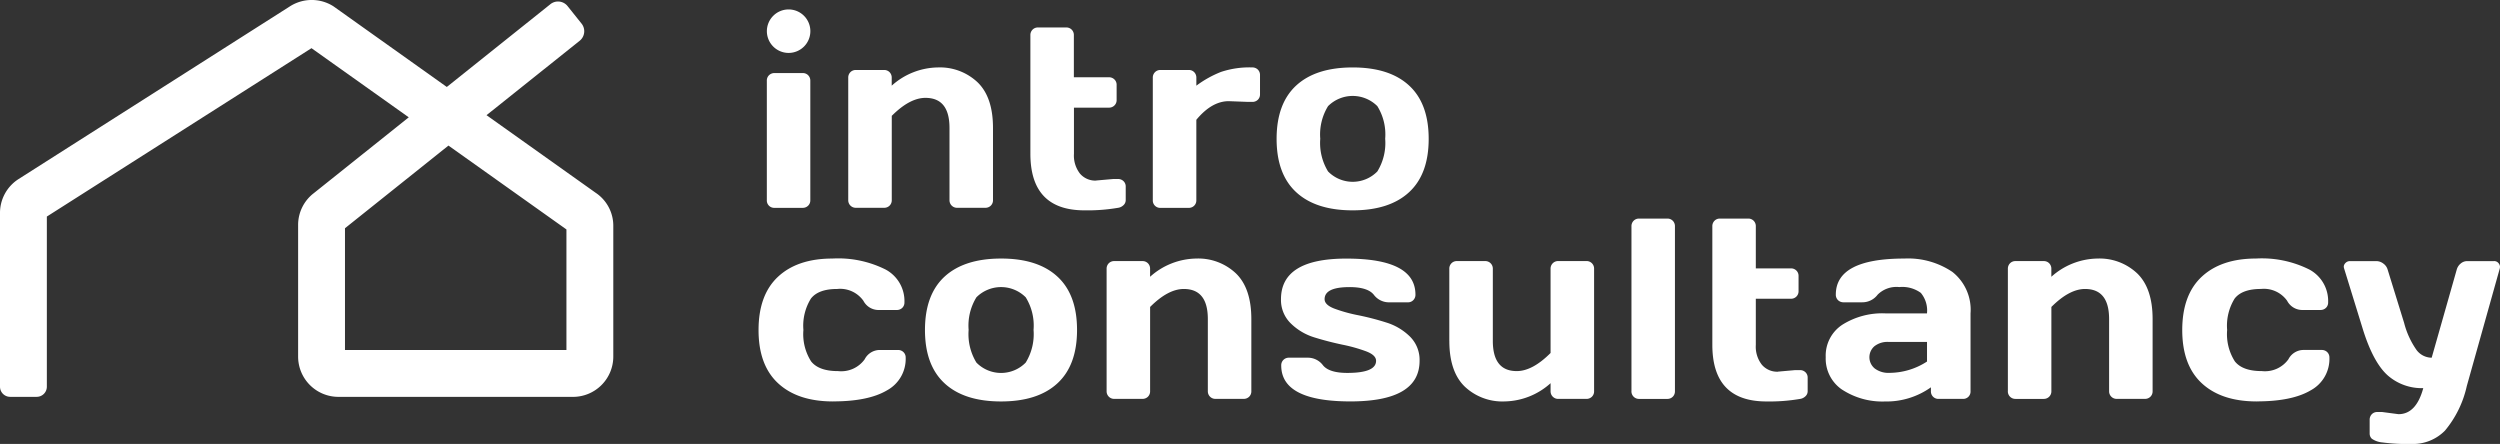
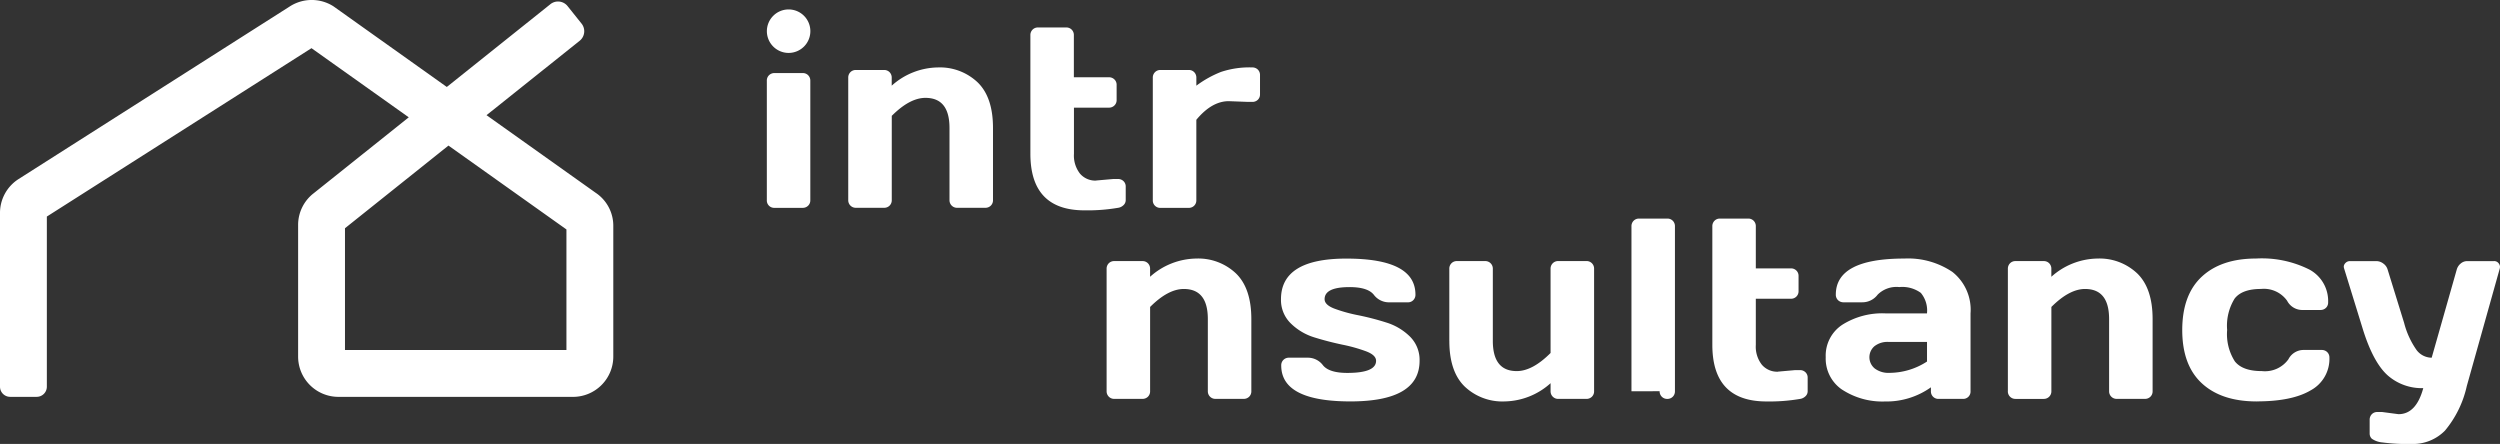
<svg xmlns="http://www.w3.org/2000/svg" width="344.948" height="61.256" viewBox="0 0 344.948 61.256">
  <rect x="0" y="0" width="344.948" height="61.256" fill="#333333" stroke="none" />
  <defs>
    <clipPath id="clip-path">
      <rect id="Rectangle_13" data-name="Rectangle 13" width="344.948" height="61.256" fill="#fff" />
    </clipPath>
  </defs>
  <g id="Group_7" data-name="Group 7" transform="translate(0 0)">
    <g id="Group_6" data-name="Group 6" transform="translate(0 0)" clip-path="url(#clip-path)">
      <path id="Path_20" data-name="Path 20" d="M79.061,54.759H46.693A5.559,5.559,0,0,1,41.134,49.2V31.056a5.519,5.519,0,0,1,2.147-4.389L56.4,16.189,42.978,6.648,6.464,29.882V53.356a1.4,1.4,0,0,1-1.4,1.4H1.4a1.4,1.4,0,0,1-1.4-1.4V29.387A5.537,5.537,0,0,1,2.573,24.7L40.025.864A5.584,5.584,0,0,1,46,.866L61.65,12,75.943.579a1.685,1.685,0,0,1,2.371.265l1.93,2.415a1.688,1.688,0,0,1-.265,2.371L67.13,15.893,82.188,26.6a5.462,5.462,0,0,1,2.434,4.6V49.2a5.561,5.561,0,0,1-5.561,5.561M47.6,48.292H78.156V31.659L61.878,20.087,47.6,31.492ZM78.5,31.9c.024.02.05.035.074.053Zm-31.2-.169-.015.011Z" transform="translate(0 -0.001)" fill="#fff" />
      <path id="Path_21" data-name="Path 21" d="M57.52,23.013V6.543a1.02,1.02,0,0,1,.3-.763,1.042,1.042,0,0,1,.756-.3h3.887a1.012,1.012,0,0,1,.763.305,1.039,1.039,0,0,1,.294.754V23.013a1.014,1.014,0,0,1-.3.763,1.033,1.033,0,0,1-.754.3H58.58a1.012,1.012,0,0,1-1.06-1.06" transform="translate(48.287 4.602)" fill="#fff" />
      <path id="Path_22" data-name="Path 22" d="M63.626,23.369V6.483a1.047,1.047,0,0,1,.3-.773,1.026,1.026,0,0,1,.756-.3h3.887a1.032,1.032,0,0,1,.756.3,1.047,1.047,0,0,1,.3.773V7.575a9.711,9.711,0,0,1,6.361-2.516,7.557,7.557,0,0,1,5.493,2.057Q83.6,9.171,83.6,13.408v9.961a1.026,1.026,0,0,1-.3.756,1.054,1.054,0,0,1-.773.3h-3.87a1.037,1.037,0,0,1-1.06-1.06V13.408q0-4.15-3.315-4.15-2.169,0-4.65,2.481V23.369a1.026,1.026,0,0,1-.3.756,1.039,1.039,0,0,1-.756.3H64.686a1.037,1.037,0,0,1-1.06-1.06" transform="translate(53.413 4.246)" fill="#fff" />
      <path id="Path_23" data-name="Path 23" d="M86.349,23.18l2.378-.21h.642a1.067,1.067,0,0,1,.773.3,1.013,1.013,0,0,1,.3.762v1.858a.939.939,0,0,1-.3.684,1.342,1.342,0,0,1-.773.375,24.992,24.992,0,0,1-4.617.346q-7.464,0-7.463-7.809V3.133a1.045,1.045,0,0,1,.3-.771,1.026,1.026,0,0,1,.756-.3h3.887a1.032,1.032,0,0,1,.756.3,1.045,1.045,0,0,1,.3.771v5.8h4.841a1.041,1.041,0,0,1,.754.3,1.017,1.017,0,0,1,.305.762v2.068a1.017,1.017,0,0,1-.305.762,1.041,1.041,0,0,1-.754.3H83.3v6.37a4.048,4.048,0,0,0,.831,2.732,2.787,2.787,0,0,0,2.222.964" transform="translate(64.883 1.728)" fill="#fff" />
      <path id="Path_24" data-name="Path 24" d="M99.628,9.814l-2.673-.1q-2.343,0-4.477,2.57v11.09a1.007,1.007,0,0,1-.3.762,1.029,1.029,0,0,1-.756.3H87.532a1.017,1.017,0,0,1-1.06-1.06V6.483a1.041,1.041,0,0,1,.305-.773,1.019,1.019,0,0,1,.754-.3h3.887a1.014,1.014,0,0,1,.763.3,1.063,1.063,0,0,1,.3.773V7.575a14.621,14.621,0,0,1,3.41-1.9,12.405,12.405,0,0,1,4.3-.618,1.054,1.054,0,0,1,.773.3,1.026,1.026,0,0,1,.3.756V8.755a1.018,1.018,0,0,1-.3.765,1.062,1.062,0,0,1-.773.294Z" transform="translate(72.591 4.246)" fill="#fff" />
-       <path id="Path_25" data-name="Path 25" d="M98.466,22.277q-2.71-2.5-2.708-7.367t2.708-7.36q2.707-2.489,7.785-2.491t7.783,2.491q2.707,2.489,2.708,7.36t-2.708,7.367q-2.707,2.5-7.783,2.5t-7.785-2.5M102.857,10.4a7.449,7.449,0,0,0-1.076,4.5,7.523,7.523,0,0,0,1.076,4.51,4.761,4.761,0,0,0,6.8,0,7.479,7.479,0,0,0,1.083-4.51,7.406,7.406,0,0,0-1.083-4.5,4.809,4.809,0,0,0-6.8,0" transform="translate(80.387 4.246)" fill="#fff" />
-       <path id="Path_26" data-name="Path 26" d="M67.18,39.11q-4.867,0-7.575-2.5T56.9,29.261q0-4.853,2.689-7.358t7.49-2.509a14.61,14.61,0,0,1,7.374,1.527,4.931,4.931,0,0,1,2.577,4.512,1.021,1.021,0,0,1-.3.765,1.06,1.06,0,0,1-.771.294H73.368a2.354,2.354,0,0,1-2-1.267,3.929,3.929,0,0,0-3.618-1.633q-2.6,0-3.627,1.33a7.109,7.109,0,0,0-1.034,4.328,6.993,6.993,0,0,0,1.067,4.339q1.068,1.338,3.716,1.335a3.985,3.985,0,0,0,3.67-1.628,2.352,2.352,0,0,1,2-1.286h2.586a1.054,1.054,0,0,1,.773.3,1.026,1.026,0,0,1,.3.756,4.931,4.931,0,0,1-2.577,4.512q-2.577,1.526-7.446,1.527" transform="translate(47.764 16.28)" fill="#fff" />
-       <path id="Path_27" data-name="Path 27" d="M72.09,36.612q-2.71-2.5-2.708-7.367t2.708-7.36Q74.8,19.4,79.874,19.394t7.783,2.491q2.707,2.489,2.708,7.36t-2.708,7.367q-2.707,2.5-7.783,2.5t-7.785-2.5M76.481,24.74a7.449,7.449,0,0,0-1.076,4.5,7.523,7.523,0,0,0,1.076,4.51,4.761,4.761,0,0,0,6.8,0,7.479,7.479,0,0,0,1.083-4.51,7.406,7.406,0,0,0-1.083-4.5,4.809,4.809,0,0,0-6.8,0" transform="translate(58.245 16.28)" fill="#fff" />
      <path id="Path_28" data-name="Path 28" d="M83.007,37.7V20.818a1.047,1.047,0,0,1,.3-.773,1.026,1.026,0,0,1,.756-.3h3.887a1.032,1.032,0,0,1,.756.3,1.047,1.047,0,0,1,.3.773V21.91a9.711,9.711,0,0,1,6.361-2.516,7.557,7.557,0,0,1,5.493,2.057q2.116,2.056,2.117,6.293V37.7a1.026,1.026,0,0,1-.3.756,1.054,1.054,0,0,1-.773.3h-3.87a1.037,1.037,0,0,1-1.06-1.06V27.743q0-4.15-3.315-4.15-2.169,0-4.65,2.481V37.7a1.026,1.026,0,0,1-.3.756,1.039,1.039,0,0,1-.756.3H84.067a1.037,1.037,0,0,1-1.06-1.06" transform="translate(69.682 16.28)" fill="#fff" />
      <path id="Path_29" data-name="Path 29" d="M96.087,25q0-5.607,9.039-5.6,9.517,0,9.514,4.981a1.038,1.038,0,0,1-.3.754,1.016,1.016,0,0,1-.765.3h-2.584a2.606,2.606,0,0,1-2.1-1.049q-.847-1.054-3.348-1.052-3.438,0-3.438,1.667c0,.522.449.955,1.345,1.3a20.816,20.816,0,0,0,3.28.912,36.913,36.913,0,0,1,3.863,1,8,8,0,0,1,3.272,1.931A4.529,4.529,0,0,1,115.21,33.5q0,5.609-9.543,5.607T96.12,34.147a1.041,1.041,0,0,1,.305-.773,1.052,1.052,0,0,1,.771-.3h2.586a2.6,2.6,0,0,1,2.1,1.049q.853,1.051,3.352,1.052,3.973,0,3.973-1.668c0-.519-.447-.955-1.345-1.3a21.72,21.72,0,0,0-3.287-.927q-1.948-.408-3.861-1a7.966,7.966,0,0,1-3.274-1.935A4.5,4.5,0,0,1,96.087,25" transform="translate(80.663 16.28)" fill="#fff" />
      <path id="Path_30" data-name="Path 30" d="M108.713,30.6V20.658a1.045,1.045,0,0,1,.3-.773,1.033,1.033,0,0,1,.756-.3h3.887a1.038,1.038,0,0,1,1.061,1.076V30.6q0,4.166,3.3,4.165,2.169,0,4.667-2.5V20.658a1.038,1.038,0,0,1,1.06-1.076h3.87a1.036,1.036,0,0,1,1.076,1.076V37.544a1.025,1.025,0,0,1-.3.756,1.055,1.055,0,0,1-.774.3h-3.87a1.037,1.037,0,0,1-1.06-1.06V36.435a9.711,9.711,0,0,1-6.361,2.516,7.551,7.551,0,0,1-5.493-2.058q-2.116-2.056-2.115-6.291" transform="translate(91.262 16.438)" fill="#fff" />
-       <path id="Path_31" data-name="Path 31" d="M122.376,40.223V17.468a1.048,1.048,0,0,1,.3-.771,1.026,1.026,0,0,1,.756-.3h3.887a1.032,1.032,0,0,1,.756.3,1.048,1.048,0,0,1,.3.771V40.223a1.026,1.026,0,0,1-.3.756,1.039,1.039,0,0,1-.756.3h-3.887a1.037,1.037,0,0,1-1.06-1.06" transform="translate(102.732 13.762)" fill="#fff" />
+       <path id="Path_31" data-name="Path 31" d="M122.376,40.223V17.468a1.048,1.048,0,0,1,.3-.771,1.026,1.026,0,0,1,.756-.3h3.887a1.032,1.032,0,0,1,.756.3,1.048,1.048,0,0,1,.3.771V40.223a1.026,1.026,0,0,1-.3.756,1.039,1.039,0,0,1-.756.3a1.037,1.037,0,0,1-1.06-1.06" transform="translate(102.732 13.762)" fill="#fff" />
      <path id="Path_32" data-name="Path 32" d="M137.5,37.515l2.378-.21h.642a1.064,1.064,0,0,1,.773.3,1.013,1.013,0,0,1,.3.762v1.858a.939.939,0,0,1-.3.684,1.337,1.337,0,0,1-.773.375,24.978,24.978,0,0,1-4.617.346q-7.461,0-7.463-7.809V17.468a1.045,1.045,0,0,1,.3-.771,1.026,1.026,0,0,1,.756-.3h3.887a1.029,1.029,0,0,1,.756.3,1.045,1.045,0,0,1,.3.771v5.8h4.841a1.045,1.045,0,0,1,.756.3,1.023,1.023,0,0,1,.3.762v2.068a1.023,1.023,0,0,1-.3.762,1.045,1.045,0,0,1-.756.3h-4.841v6.37a4.039,4.039,0,0,0,.833,2.732,2.781,2.781,0,0,0,2.22.964" transform="translate(107.827 13.762)" fill="#fff" />
      <path id="Path_33" data-name="Path 33" d="M139.247,37.512a5.167,5.167,0,0,1-2.3-4.512,5.086,5.086,0,0,1,2.3-4.477,10.324,10.324,0,0,1,5.927-1.562h5.745a3.8,3.8,0,0,0-.85-2.829,4.343,4.343,0,0,0-2.976-.8,3.664,3.664,0,0,0-2.985,1.05,2.63,2.63,0,0,1-2.11,1.05h-2.586a1.06,1.06,0,0,1-.773-.3,1.033,1.033,0,0,1-.3-.756q0-4.98,9.46-4.981a10.906,10.906,0,0,1,6.629,1.849,6.647,6.647,0,0,1,2.5,5.719V37.7a1.009,1.009,0,0,1-1.058,1.06h-3.35a1.023,1.023,0,0,1-1.058-1.06v-.539a10.557,10.557,0,0,1-6.328,1.955,10.138,10.138,0,0,1-5.883-1.608m4.426-6.022a2.006,2.006,0,0,0,.026,3.072,3.141,3.141,0,0,0,2.066.609,9.543,9.543,0,0,0,5.154-1.564V30.9H145.59a2.888,2.888,0,0,0-1.917.59" transform="translate(114.965 16.279)" fill="#fff" />
      <path id="Path_34" data-name="Path 34" d="M150.611,37.7V20.818a1.047,1.047,0,0,1,.3-.773,1.026,1.026,0,0,1,.756-.3h3.887a1.029,1.029,0,0,1,.756.3,1.054,1.054,0,0,1,.3.773V21.91a9.711,9.711,0,0,1,6.361-2.516,7.557,7.557,0,0,1,5.493,2.057q2.116,2.056,2.117,6.293V37.7a1.026,1.026,0,0,1-.3.756,1.054,1.054,0,0,1-.773.3h-3.87a1.037,1.037,0,0,1-1.06-1.06V27.743q0-4.15-3.315-4.15-2.169,0-4.65,2.481V37.7a1.037,1.037,0,0,1-1.06,1.06h-3.887a1.037,1.037,0,0,1-1.06-1.06" transform="translate(126.434 16.28)" fill="#fff" />
      <path id="Path_35" data-name="Path 35" d="M173.973,39.11q-4.867,0-7.575-2.5t-2.708-7.351q0-4.853,2.691-7.358t7.487-2.509a14.618,14.618,0,0,1,7.376,1.527,4.927,4.927,0,0,1,2.577,4.512,1.014,1.014,0,0,1-.3.765,1.06,1.06,0,0,1-.771.294h-2.586a2.354,2.354,0,0,1-2-1.267,3.931,3.931,0,0,0-3.618-1.633q-2.6,0-3.629,1.33a7.123,7.123,0,0,0-1.032,4.328,6.993,6.993,0,0,0,1.067,4.339q1.068,1.338,3.716,1.335a3.985,3.985,0,0,0,3.67-1.628,2.352,2.352,0,0,1,2-1.286h2.586a1.054,1.054,0,0,1,.773.3,1.026,1.026,0,0,1,.3.756,4.929,4.929,0,0,1-2.579,4.512q-2.577,1.526-7.444,1.527" transform="translate(137.414 16.28)" fill="#fff" />
      <path id="Path_36" data-name="Path 36" d="M181.083,40.408l2.274.3q2.447,0,3.418-3.594a7.1,7.1,0,0,1-4.928-1.777q-1.978-1.782-3.4-6.326l-2.586-8.382a.918.918,0,0,1-.053-.324.759.759,0,0,1,.219-.441.841.841,0,0,1,.649-.276H180.3a1.6,1.6,0,0,1,.962.337,1.546,1.546,0,0,1,.6.842l2.275,7.358a11.5,11.5,0,0,0,1.725,3.749,2.638,2.638,0,0,0,2.075,1.043l3.455-12.15a1.637,1.637,0,0,1,.546-.842,1.38,1.38,0,0,1,.911-.337h3.661a.758.758,0,0,1,.644.276.849.849,0,0,1,.208.462,1.1,1.1,0,0,1-.035.3l-4.547,16.209a14.476,14.476,0,0,1-3.011,6.144,6.186,6.186,0,0,1-4.624,1.839,26.284,26.284,0,0,1-4-.208,3.02,3.02,0,0,1-1.466-.513.974.974,0,0,1-.3-.7V41.484a1.069,1.069,0,0,1,.3-.773,1.017,1.017,0,0,1,.763-.3Z" transform="translate(147.585 16.439)" fill="#fff" />
      <path id="Path_37" data-name="Path 37" d="M63.525,3.709a3,3,0,1,1-3-3,3,3,0,0,1,3,3" transform="translate(48.288 0.593)" fill="#fff" />
    </g>
  </g>
</svg>